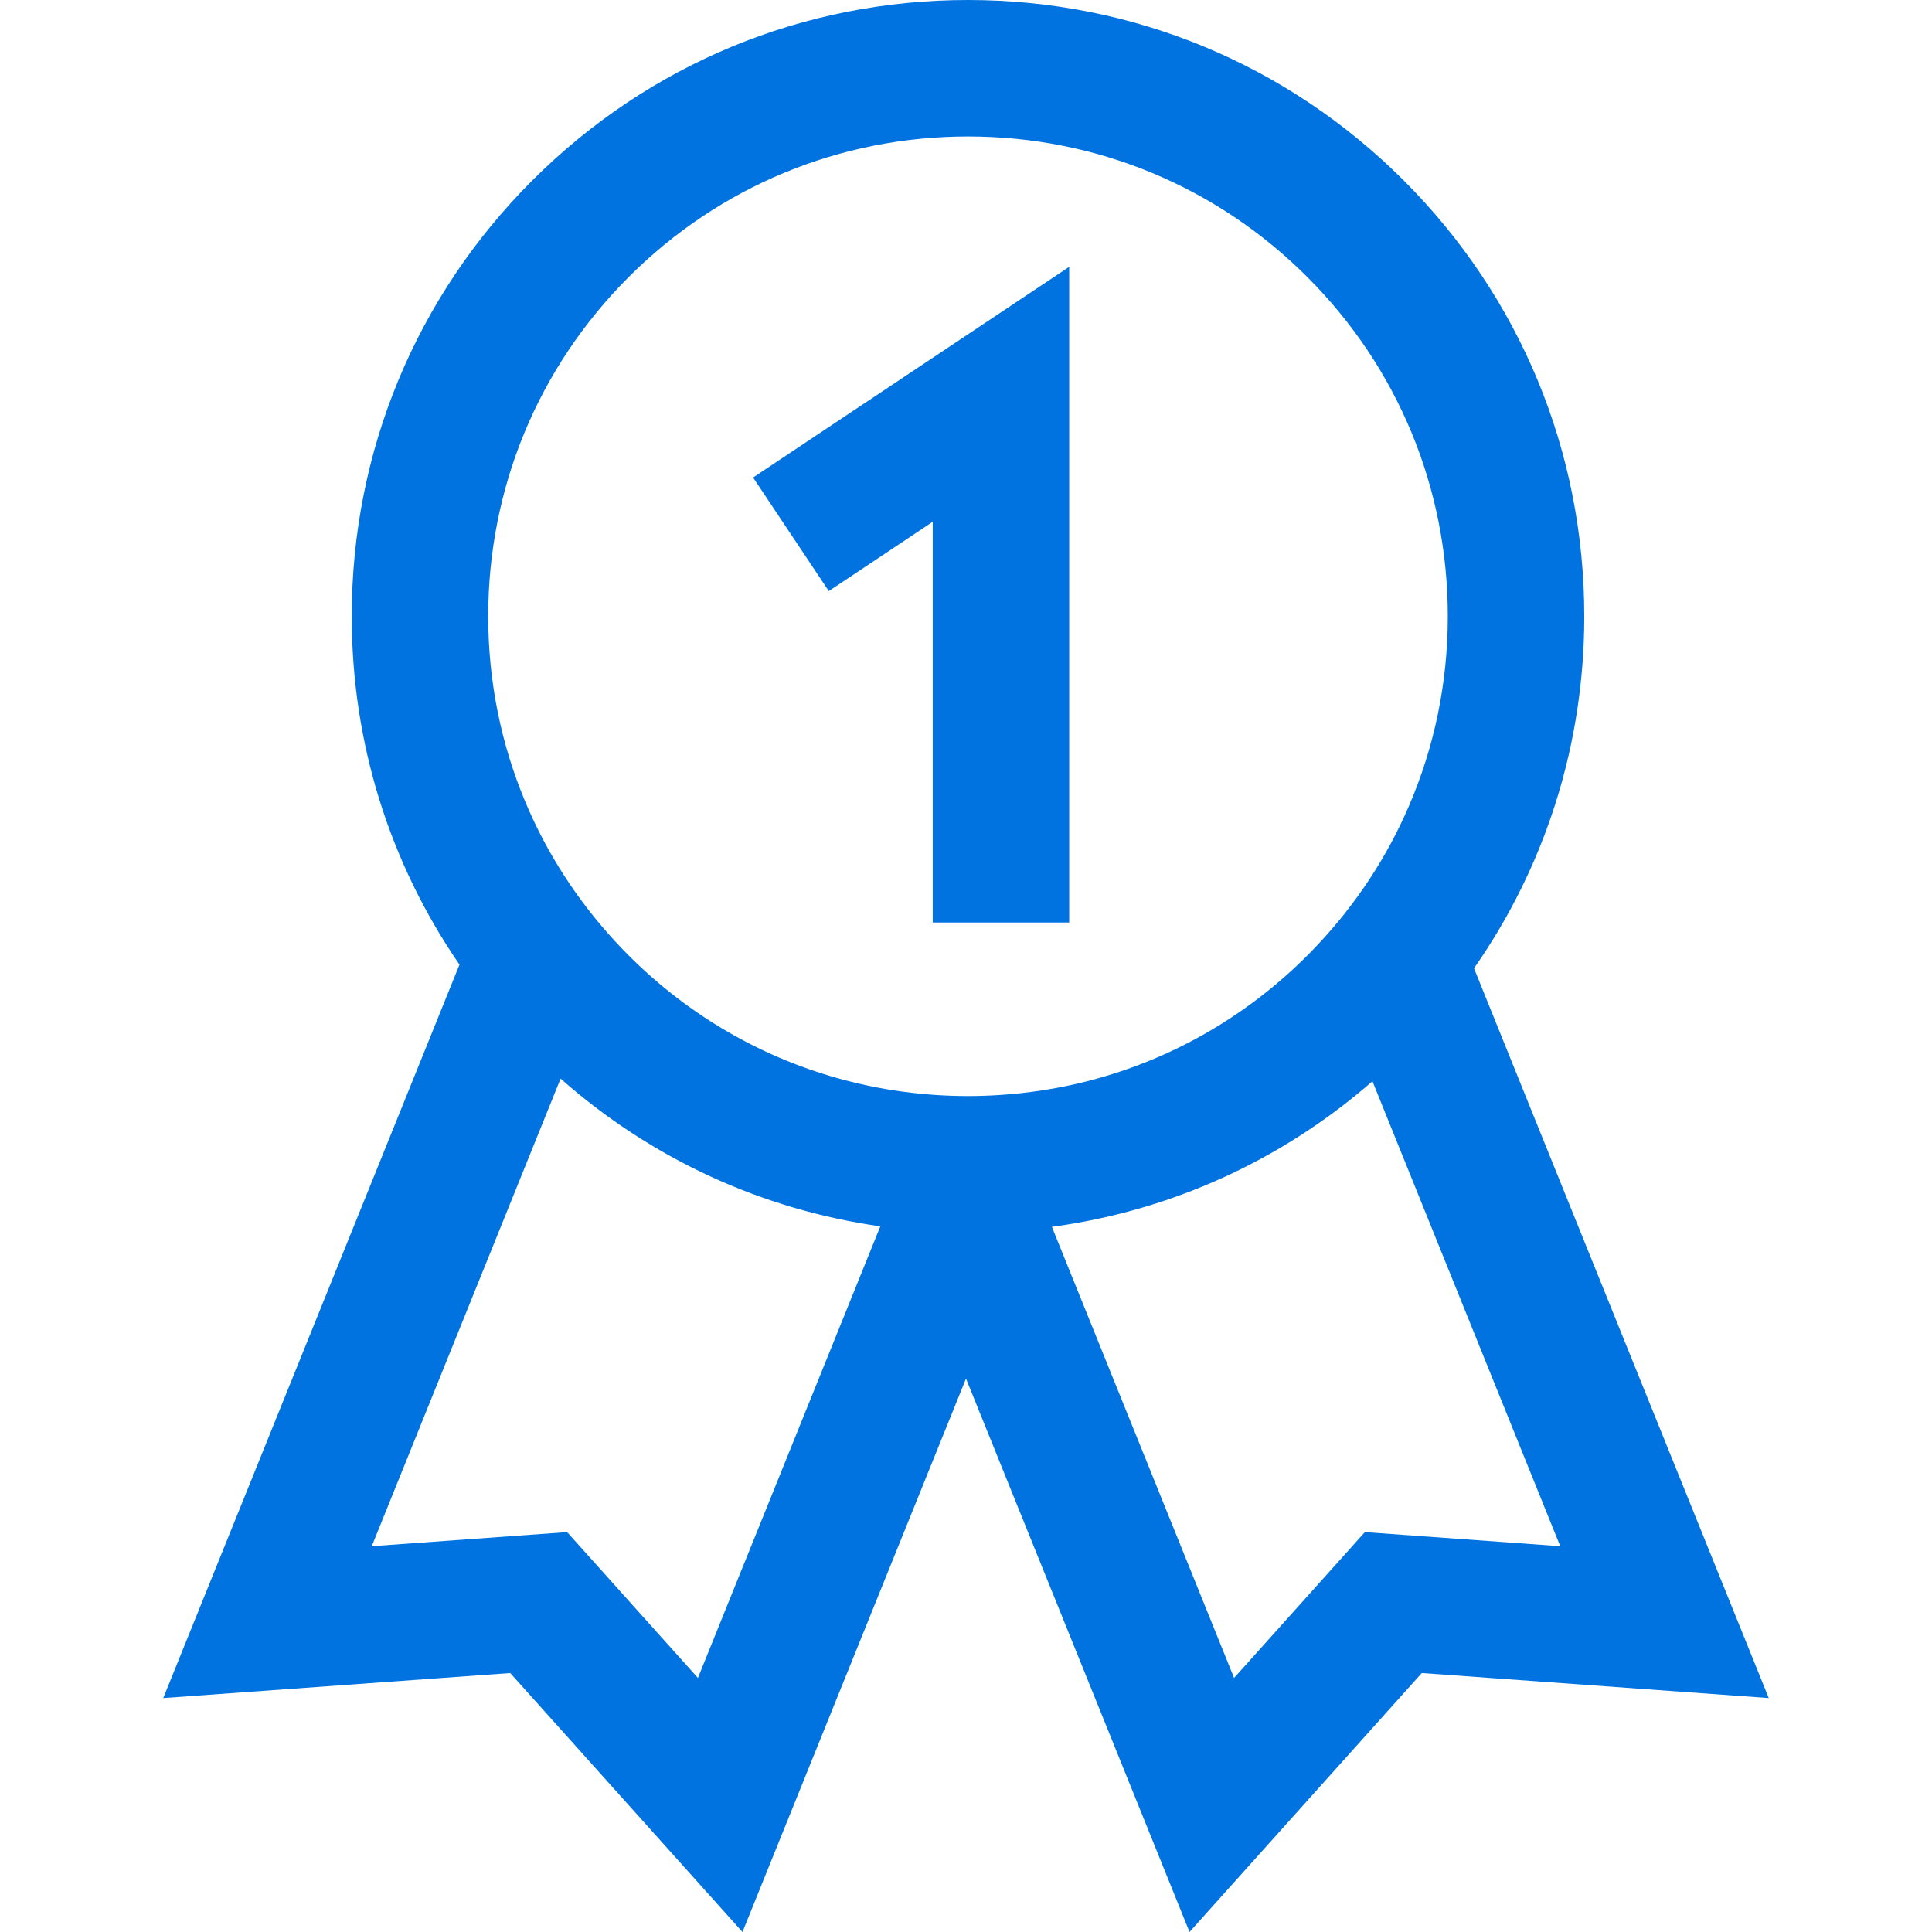
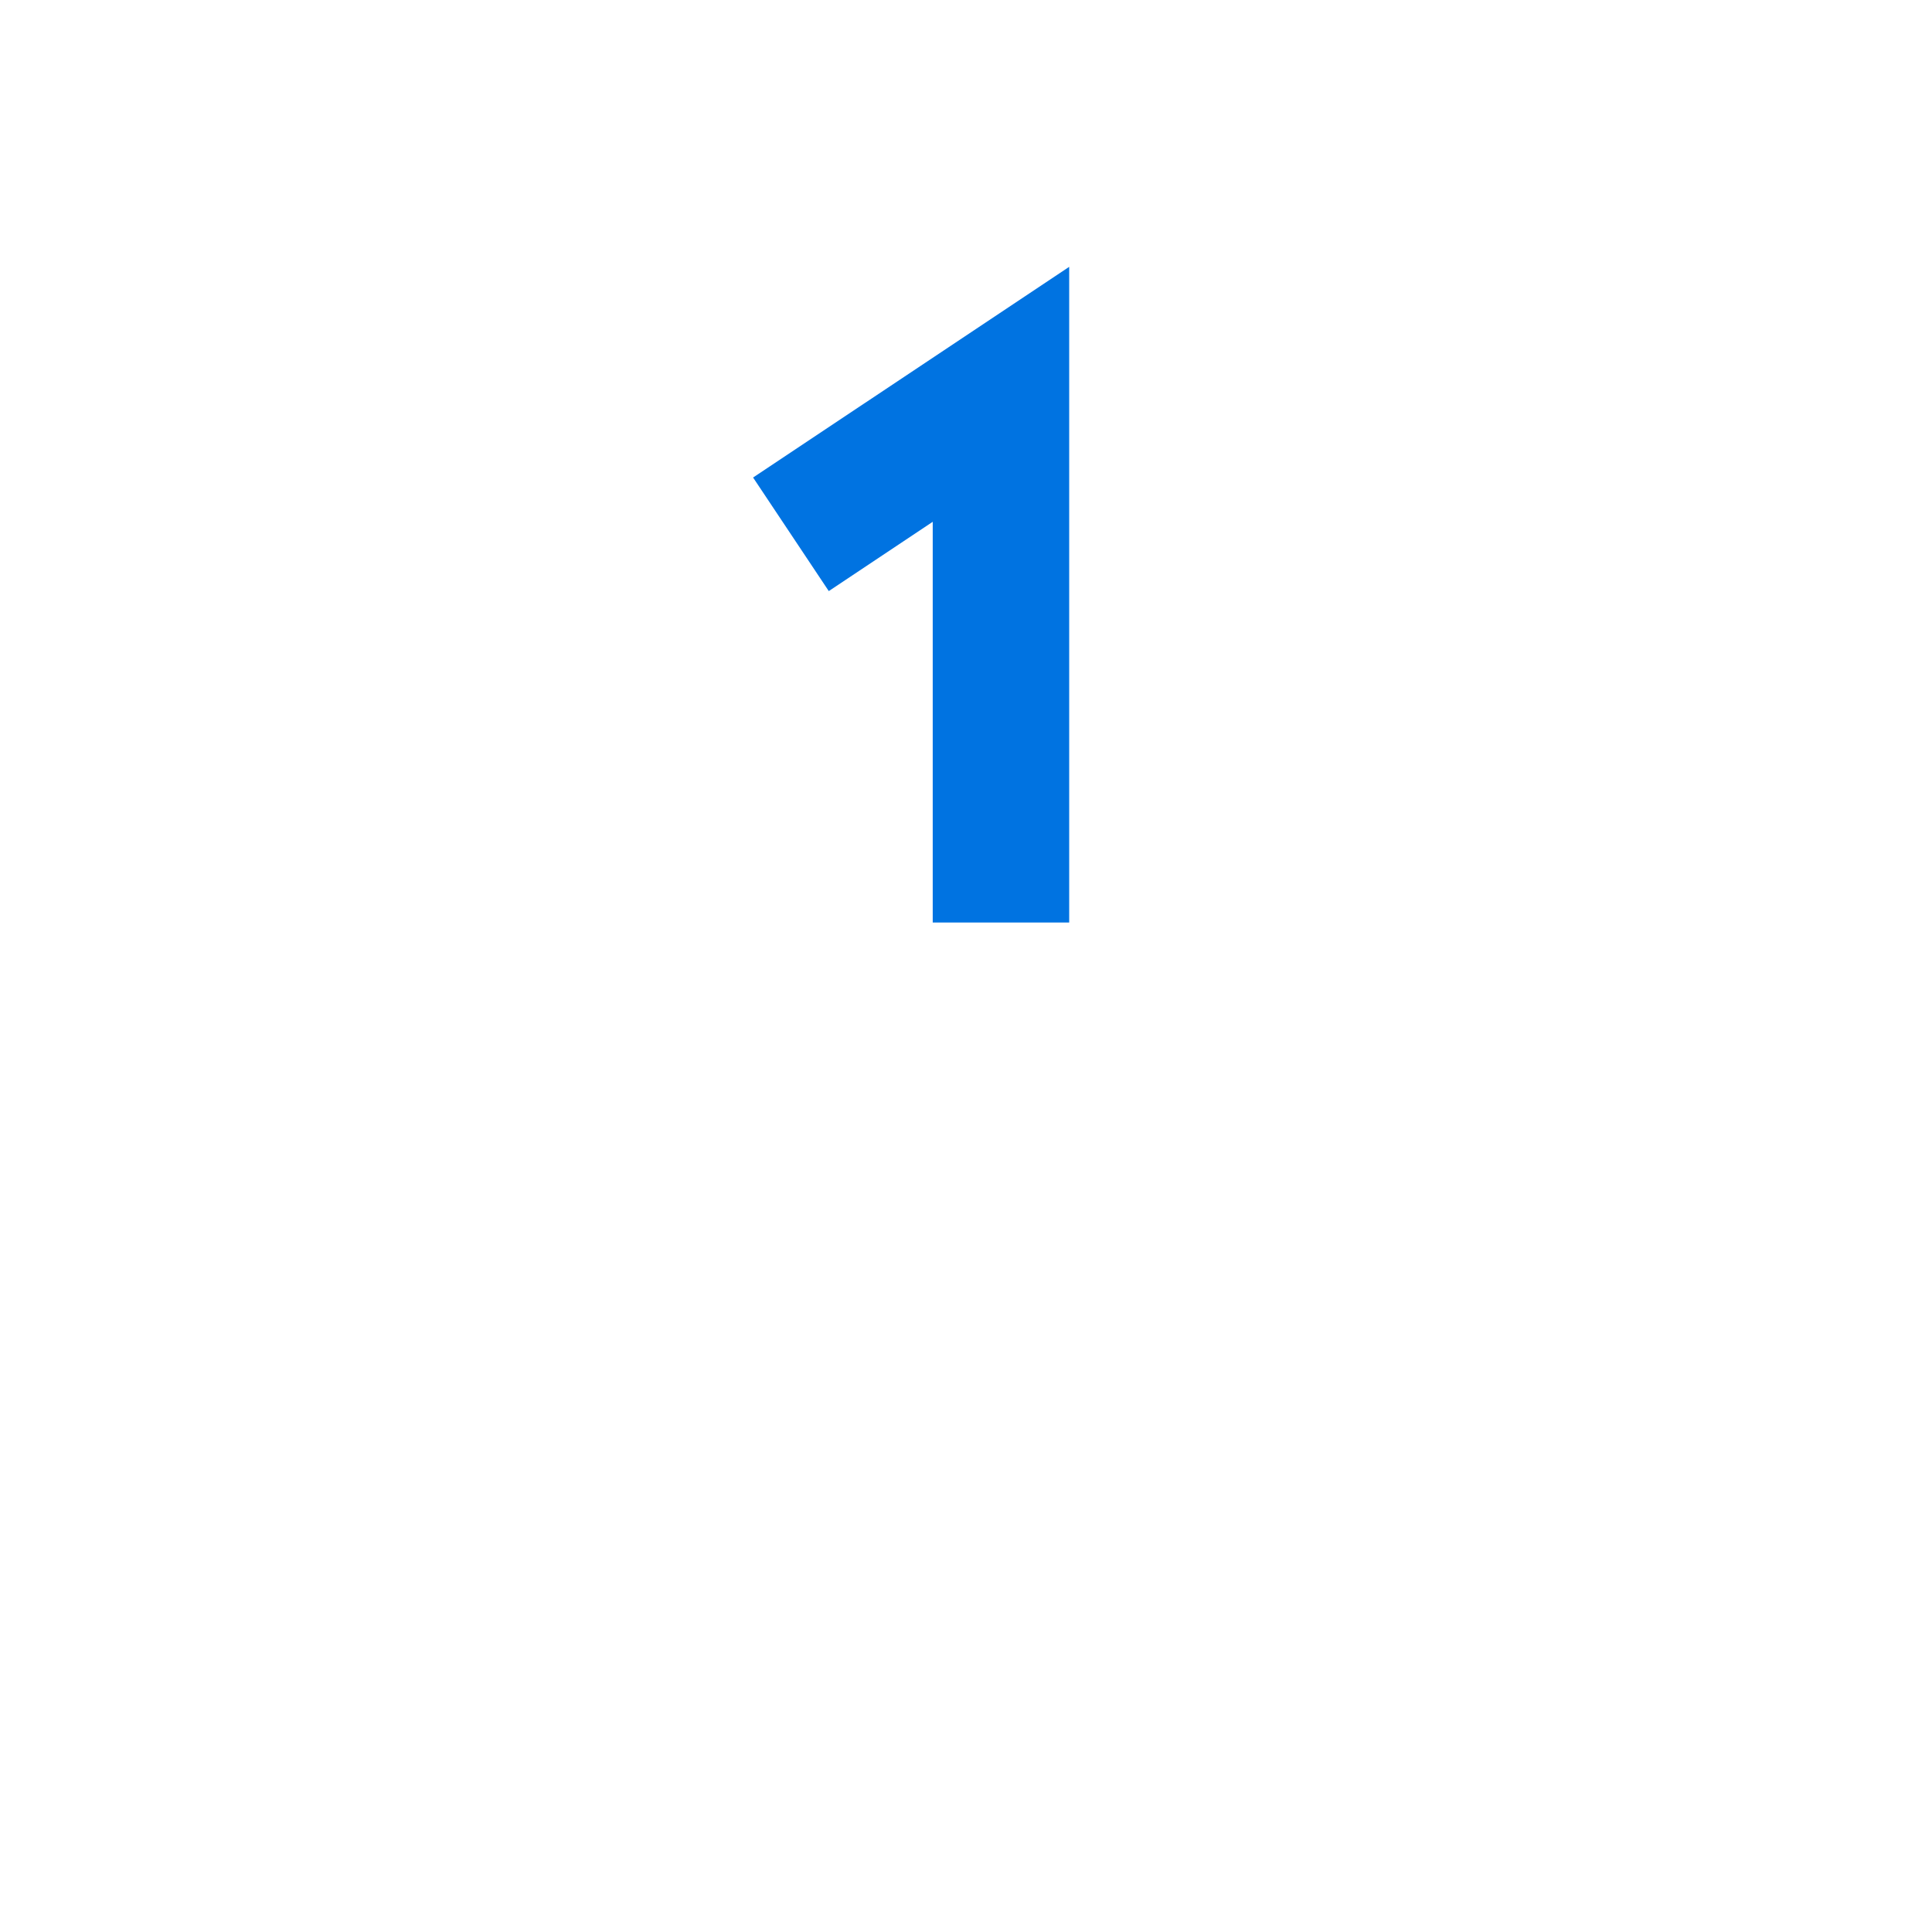
<svg xmlns="http://www.w3.org/2000/svg" version="1.1" id="Capa_1" x="0px" y="0px" width="962.689px" height="962.689px" viewBox="0 0 962.689 962.689" style="enable-background:new 0 0 962.689 962.689;" xml:space="preserve">
  <g>
    <g fill="#0073e1">
-       <path d="M254.233,833.65l115.735,129.039l111.377-275.766l111.377,275.766L708.457,833.65l172.888,12.469L734.478,482.484    c35.706-51.094,54.944-111.771,54.944-175.408c0-82.023-31.941-159.138-89.941-217.137C641.481,31.941,564.368,0,482.345,0    S323.208,31.941,265.209,89.94c-58,57.999-89.941,135.113-89.941,217.137c0,62.88,18.792,122.864,53.685,173.573L81.345,846.119    L254.233,833.65z M482.345,68c63.86,0,123.896,24.868,169.053,70.024c45.156,45.155,70.024,105.193,70.024,169.053    c0,33.158-6.72,65.28-19.489,94.829c-10.885,25.191-26.171,48.508-45.473,68.99c-1.661,1.764-3.342,3.513-5.063,5.232    c-30.952,30.954-68.897,52.37-110.272,62.782c-14.146,3.561-28.693,5.82-43.498,6.748c-5.067,0.316-10.16,0.494-15.282,0.494    c-5.779,0-11.526-0.209-17.234-0.613c-14.914-1.057-29.555-3.488-43.784-7.217c-40.504-10.615-77.643-31.801-108.035-62.194    c-2.206-2.205-4.349-4.457-6.457-6.731c-19.25-20.774-34.424-44.396-45.108-69.894c-12.103-28.885-18.459-60.167-18.459-92.428    c0-63.859,24.868-123.897,70.024-169.053C358.447,92.868,418.484,68,482.345,68z M777.445,770.449l-97.351-7.021l-65.168,72.66    l-90.778-224.762c59.204-8.01,114.369-32.984,159.727-72.555L777.445,770.449z M279.341,537.469    c45.152,39.895,100.174,65.229,159.303,73.602l-90.881,225.02l-65.168-72.66l-97.351,7.02L279.341,537.469z" />
      <polygon points="464.764,260.005 464.764,437.148 464.764,450.542 464.764,459.668 520.521,459.668 532.764,459.668     532.764,423.078 532.764,132.962 375.254,237.944 412.968,294.528   " />
    </g>
  </g>
</svg>